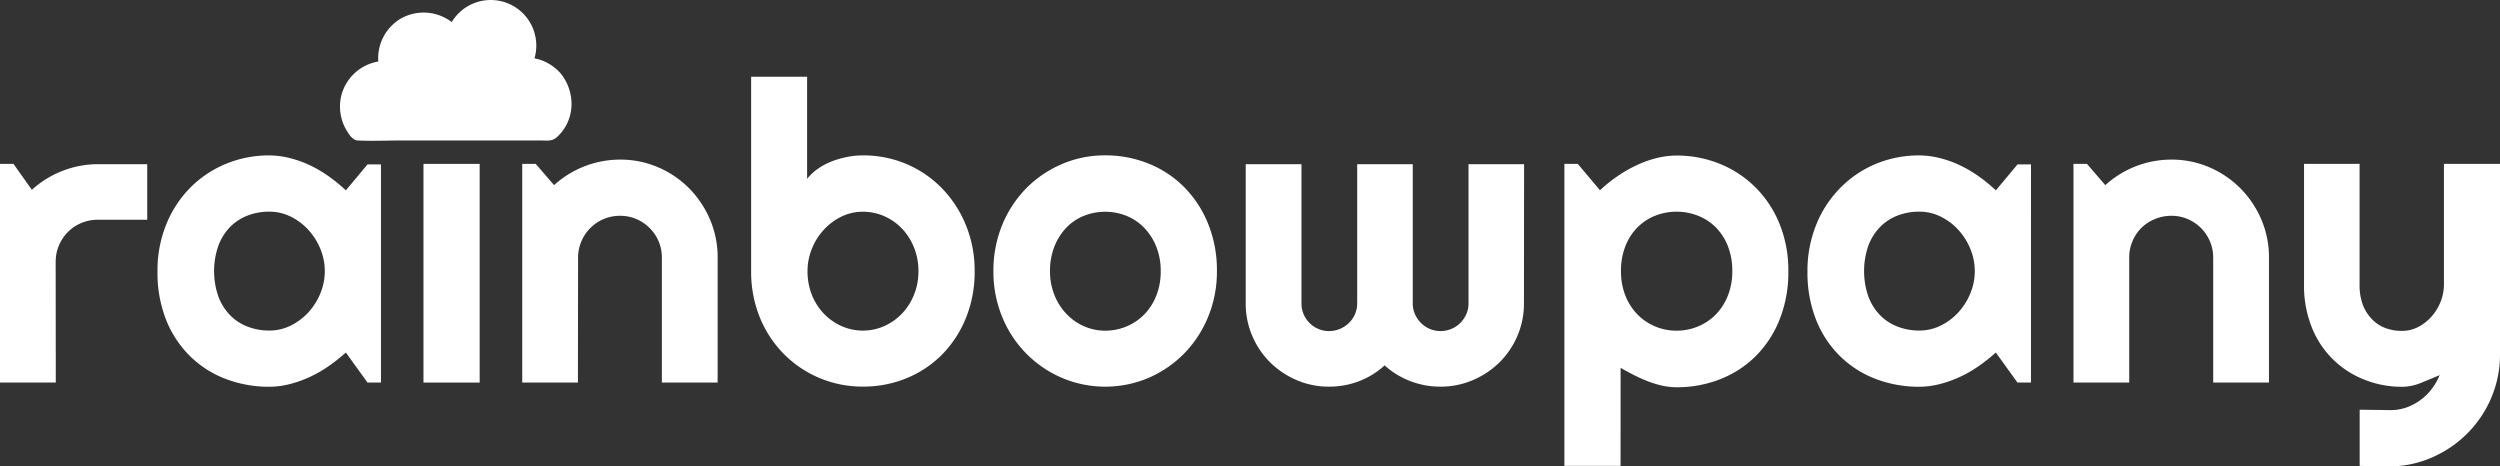
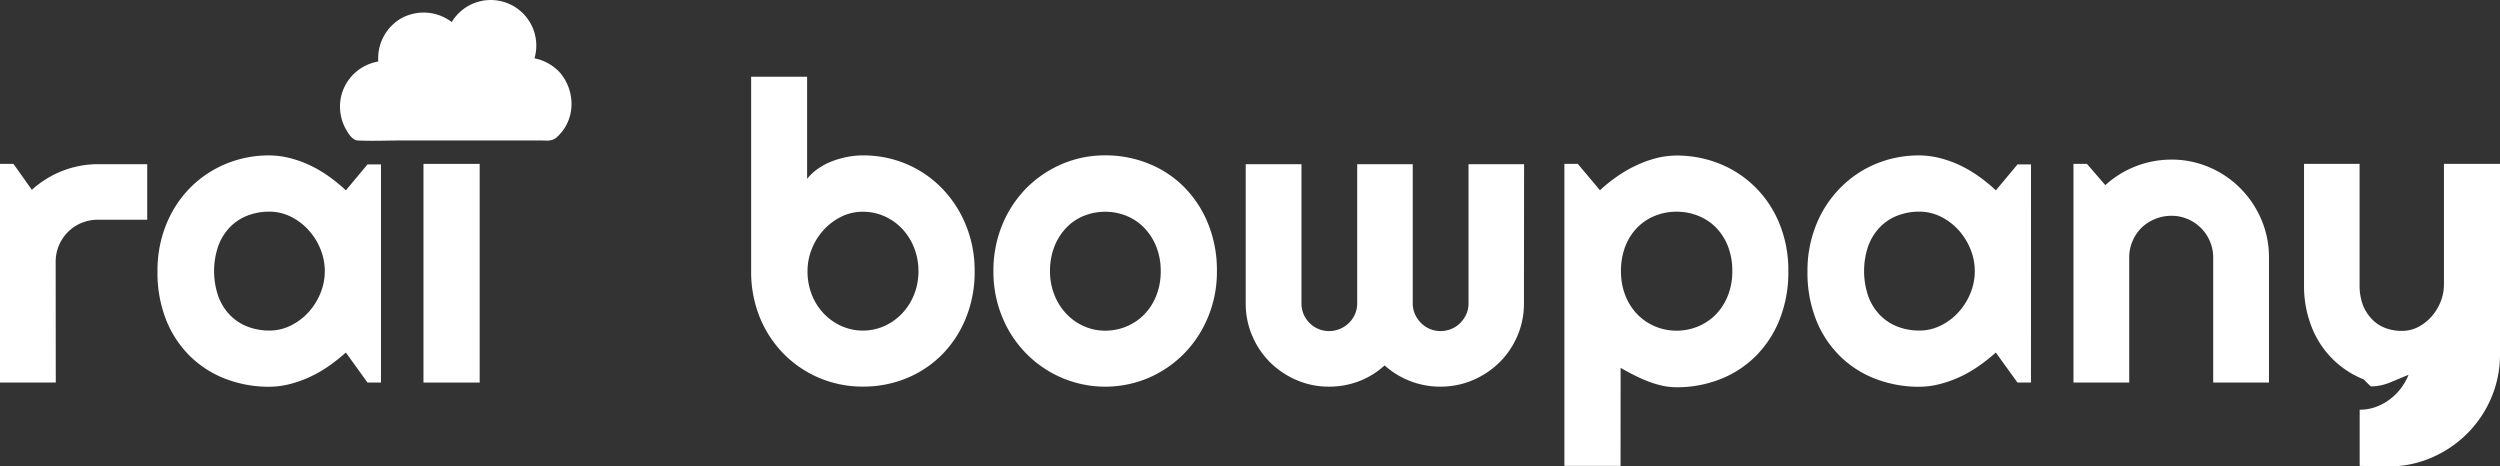
<svg xmlns="http://www.w3.org/2000/svg" viewBox="0 0 900 167.87">
  <rect x="0" y="0" width="900" height="167.87" fill="#333333" stroke="none" />
  <defs>
    <style>.cls-1{fill:#fff;}</style>
  </defs>
  <title>Asset 4</title>
  <g id="Layer_2" data-name="Layer 2">
    <g id="Layer_9" data-name="Layer 9">
      <path class="cls-1" d="M200.41,49.43c-1.72,1.54-3.65,1.14-5.81,1.14H144.39c-5.18,0-10.43.25-15.58,0-2-.1-3.4-2.5-4.31-4.1a16.73,16.73,0,0,1-1.78-11.4,16.56,16.56,0,0,1,13.46-12.92v-.09A16.6,16.6,0,0,1,144.44,6.6a16.7,16.7,0,0,1,18.18,1.34A16.4,16.4,0,0,1,192.41,21a16.1,16.1,0,0,1,5,1.84,16.49,16.49,0,0,1,4.22,3.36l.16.18a1.77,1.77,0,0,1,.14.17C207.38,33.41,207.1,43.48,200.41,49.43Z" />
      <path class="cls-1" d="M20.08,137.72H0V59H4.85l6.62,9.34A35.51,35.51,0,0,1,35.3,59.1H53v20H35.3a15.31,15.31,0,0,0-6,1.18,14.85,14.85,0,0,0-4.85,3.24,15.17,15.17,0,0,0-4.41,10.81Z" />
      <path class="cls-1" d="M137.15,137.72H132.3l-7.79-10.81a66.07,66.07,0,0,1-6.07,4.81,44.27,44.27,0,0,1-6.73,3.9,41.79,41.79,0,0,1-7.24,2.61,30,30,0,0,1-7.54,1,43.52,43.52,0,0,1-15.63-2.8,37.08,37.08,0,0,1-12.8-8.13,38.06,38.06,0,0,1-8.64-13A46,46,0,0,1,56.7,97.64a43.9,43.9,0,0,1,3.16-16.88,40.11,40.11,0,0,1,8.64-13.2A39,39,0,0,1,81.3,59a40.29,40.29,0,0,1,15.63-3.05,30.85,30.85,0,0,1,7.57,1,39.19,39.19,0,0,1,7.28,2.65,45,45,0,0,1,6.73,4,56.18,56.18,0,0,1,6,4.93l7.79-9.34h4.85ZM116.93,97.64a20.91,20.91,0,0,0-1.58-8,23,23,0,0,0-4.3-6.84A21.46,21.46,0,0,0,104.69,78a17.31,17.31,0,0,0-7.76-1.81,21.5,21.5,0,0,0-7.76,1.4,17.7,17.7,0,0,0-6.33,4.12,19.3,19.3,0,0,0-4.22,6.73,27.81,27.81,0,0,0,0,18.31,19.3,19.3,0,0,0,4.22,6.73,17.7,17.7,0,0,0,6.33,4.12,21.5,21.5,0,0,0,7.76,1.4,17.18,17.18,0,0,0,7.76-1.81,21.46,21.46,0,0,0,6.36-4.78,23,23,0,0,0,4.3-6.84A20.9,20.9,0,0,0,116.93,97.64Z" />
      <path class="cls-1" d="M172.68,137.72H152.45V59h20.23Z" />
-       <path class="cls-1" d="M208.05,137.72H188V59h4.86l6.61,7.65a35.36,35.36,0,0,1,23.83-9.19,34,34,0,0,1,13.61,2.76,35.2,35.2,0,0,1,11.18,7.57A36,36,0,0,1,255.59,79a34.42,34.42,0,0,1,2.76,13.72v45H238.27v-45a14.83,14.83,0,0,0-1.17-5.85,15.14,15.14,0,0,0-8-8,14.37,14.37,0,0,0-5.81-1.18,15,15,0,0,0-14,9.23,14.67,14.67,0,0,0-1.18,5.85Z" />
      <path class="cls-1" d="M350.87,97.64a43.84,43.84,0,0,1-3.17,16.91,40,40,0,0,1-8.6,13.13,38.43,38.43,0,0,1-12.76,8.49,40.81,40.81,0,0,1-15.7,3,39.71,39.71,0,0,1-28.42-11.7,40.25,40.25,0,0,1-8.65-13.12,43.39,43.39,0,0,1-3.16-16.73v-70h20.15V64.39a18.24,18.24,0,0,1,3.94-3.67,23.21,23.21,0,0,1,5-2.65,32.65,32.65,0,0,1,5.55-1.58,29.32,29.32,0,0,1,5.59-.55,39.61,39.61,0,0,1,15.7,3.12,39,39,0,0,1,12.76,8.72A41.24,41.24,0,0,1,347.7,81,42.93,42.93,0,0,1,350.87,97.64Zm-20.23,0a22.66,22.66,0,0,0-1.58-8.5,21.3,21.3,0,0,0-4.3-6.8,19.92,19.92,0,0,0-6.36-4.49,18.9,18.9,0,0,0-7.76-1.62A17.28,17.28,0,0,0,302.88,78a21.2,21.2,0,0,0-6.36,4.78,22.12,22.12,0,0,0-4.27,6.84,21.26,21.26,0,0,0-1.54,8,22.71,22.71,0,0,0,1.54,8.45,20.8,20.8,0,0,0,4.27,6.77,20.1,20.1,0,0,0,6.36,4.52,19,19,0,0,0,15.52,0,20.32,20.32,0,0,0,6.36-4.52,21.38,21.38,0,0,0,4.3-6.77A22.33,22.33,0,0,0,330.64,97.64Z" />
      <path class="cls-1" d="M438.09,97.64a42.35,42.35,0,0,1-3.17,16.43,41,41,0,0,1-8.6,13.17A40.4,40.4,0,0,1,413.56,136a39.94,39.94,0,0,1-31.33,0,40.27,40.27,0,0,1-21.44-21.92,42.53,42.53,0,0,1-3.16-16.43A43.25,43.25,0,0,1,360.79,81a41,41,0,0,1,8.64-13.2,40.31,40.31,0,0,1,12.8-8.71,39,39,0,0,1,15.63-3.16,41.16,41.16,0,0,1,15.7,3,37.88,37.88,0,0,1,12.76,8.45,39.94,39.94,0,0,1,8.6,13.17A44.48,44.48,0,0,1,438.09,97.64Zm-20.23,0a23.44,23.44,0,0,0-1.58-8.79,20.84,20.84,0,0,0-4.3-6.77,18.75,18.75,0,0,0-6.36-4.34,20.69,20.69,0,0,0-15.52,0,18.12,18.12,0,0,0-6.32,4.34,20.68,20.68,0,0,0-4.23,6.77A23.85,23.85,0,0,0,378,97.64a22.71,22.71,0,0,0,1.55,8.45,21.21,21.21,0,0,0,4.23,6.77,19.6,19.6,0,0,0,6.32,4.52,18.58,18.58,0,0,0,7.76,1.66,19.69,19.69,0,0,0,7.76-1.55,19.34,19.34,0,0,0,6.36-4.34,20.37,20.37,0,0,0,4.3-6.76A23.57,23.57,0,0,0,417.86,97.64Z" />
      <path class="cls-1" d="M548.62,109.25a29.37,29.37,0,0,1-2.35,11.66,30,30,0,0,1-6.44,9.53,30.71,30.71,0,0,1-9.56,6.39,29.37,29.37,0,0,1-11.73,2.36,29.84,29.84,0,0,1-20.08-7.65,28.83,28.83,0,0,1-9.23,5.7,29.9,29.9,0,0,1-10.77,1.95,29.07,29.07,0,0,1-11.69-2.36,30.81,30.81,0,0,1-9.53-6.39,30,30,0,0,1-6.43-9.53,29.2,29.2,0,0,1-2.35-11.66V59.1h20.07v50.15a9.83,9.83,0,0,0,.77,3.87,10.09,10.09,0,0,0,2.14,3.16,9.79,9.79,0,0,0,3.16,2.13,9.61,9.61,0,0,0,3.86.77,9.9,9.9,0,0,0,3.9-.77,10.2,10.2,0,0,0,3.23-2.13,9.72,9.72,0,0,0,3-7V59.1h20v50.15a9.35,9.35,0,0,0,.81,3.87,10.53,10.53,0,0,0,2.17,3.16,9.79,9.79,0,0,0,3.16,2.13,9.61,9.61,0,0,0,3.86.77,10,10,0,0,0,7.1-2.9,10.71,10.71,0,0,0,2.17-3.16,9.35,9.35,0,0,0,.81-3.87V59.1h20Z" />
      <path class="cls-1" d="M583.4,167.72H563.18V59H568l8,9.49a52.4,52.4,0,0,1,6-4.85,44.8,44.8,0,0,1,6.73-3.94A40.08,40.08,0,0,1,596,57a30.39,30.39,0,0,1,7.57-1,41.18,41.18,0,0,1,15.63,3A38.88,38.88,0,0,1,632,67.48a39.49,39.49,0,0,1,8.64,13.13,44.3,44.3,0,0,1,3.16,17,45.84,45.84,0,0,1-3.16,17.46A38.83,38.83,0,0,1,632,128.26a37.46,37.46,0,0,1-12.8,8.28,42.5,42.5,0,0,1-15.63,2.87,23.94,23.94,0,0,1-5.25-.59,36.39,36.39,0,0,1-5.15-1.58,54.3,54.3,0,0,1-5-2.25q-2.48-1.25-4.75-2.57Zm40.23-70.08a24.2,24.2,0,0,0-1.58-9,20.19,20.19,0,0,0-4.3-6.73,18.74,18.74,0,0,0-6.4-4.22,20.81,20.81,0,0,0-7.8-1.48,20.48,20.48,0,0,0-7.75,1.48,18.81,18.81,0,0,0-6.37,4.22,20.19,20.19,0,0,0-4.3,6.73,24.2,24.2,0,0,0-1.58,9,23.57,23.57,0,0,0,1.58,8.75,20.53,20.53,0,0,0,4.3,6.76,19.28,19.28,0,0,0,6.37,4.34,19.61,19.61,0,0,0,7.75,1.55,19.92,19.92,0,0,0,7.8-1.55,19.2,19.2,0,0,0,6.4-4.34,20.53,20.53,0,0,0,4.3-6.76A23.57,23.57,0,0,0,623.63,97.64Z" />
      <path class="cls-1" d="M731.15,137.72h-4.86l-7.79-10.81a64.75,64.75,0,0,1-6.07,4.81,43.8,43.8,0,0,1-6.73,3.9,41.79,41.79,0,0,1-7.24,2.61,30,30,0,0,1-7.54,1,43.52,43.52,0,0,1-15.63-2.8,36.94,36.94,0,0,1-12.79-8.13,37.78,37.78,0,0,1-8.64-13,46,46,0,0,1-3.17-17.57,43.9,43.9,0,0,1,3.17-16.88,39.8,39.8,0,0,1,8.64-13.2A38.82,38.82,0,0,1,675.29,59a40.29,40.29,0,0,1,15.63-3.05,31,31,0,0,1,7.58,1,39.45,39.45,0,0,1,7.28,2.65,46.06,46.06,0,0,1,6.73,4,56.06,56.06,0,0,1,6,4.93l7.79-9.34h4.86ZM710.92,97.64a20.73,20.73,0,0,0-1.58-8,22.78,22.78,0,0,0-4.3-6.84A21.2,21.2,0,0,0,698.68,78a17.28,17.28,0,0,0-7.76-1.81,21.54,21.54,0,0,0-7.76,1.4,17.75,17.75,0,0,0-6.32,4.12,19.32,19.32,0,0,0-4.23,6.73,28,28,0,0,0,0,18.31,19.32,19.32,0,0,0,4.23,6.73,17.75,17.75,0,0,0,6.32,4.12,21.54,21.54,0,0,0,7.76,1.4,17.15,17.15,0,0,0,7.76-1.81,21.2,21.2,0,0,0,6.36-4.78,22.78,22.78,0,0,0,4.3-6.84A20.71,20.71,0,0,0,710.92,97.64Z" />
      <path class="cls-1" d="M766.52,137.72H746.45V59h4.85l6.62,7.65a35.31,35.31,0,0,1,23.83-9.19,34,34,0,0,1,13.6,2.76,35.08,35.08,0,0,1,11.18,7.57A35.81,35.81,0,0,1,814.07,79a34.42,34.42,0,0,1,2.76,13.72v45H796.75v-45a14.67,14.67,0,0,0-1.18-5.85,15,15,0,0,0-8-8,14.36,14.36,0,0,0-5.8-1.18,15.09,15.09,0,0,0-6,1.18A14.88,14.88,0,0,0,770.94,82a15,15,0,0,0-3.24,4.82,14.67,14.67,0,0,0-1.18,5.85Z" />
-       <path class="cls-1" d="M849.48,167.72V147.5l11.17.14a17.17,17.17,0,0,0,5.67-.95,19.37,19.37,0,0,0,5-2.65,19.67,19.67,0,0,0,4.09-4,21.59,21.59,0,0,0,2.86-5c-2.2.94-4.45,1.87-6.72,2.8a18.12,18.12,0,0,1-6.88,1.4A36.23,36.23,0,0,1,851,136.61a33.31,33.31,0,0,1-18.79-18.86,40.28,40.28,0,0,1-2.76-15.26V59h20v43.54a20.2,20.2,0,0,0,1.21,7.32A15.28,15.28,0,0,0,854,115a12.94,12.94,0,0,0,4.82,3.12,16.71,16.71,0,0,0,5.92,1,12.58,12.58,0,0,0,5.85-1.43,16.51,16.51,0,0,0,4.81-3.79,18.22,18.22,0,0,0,3.24-5.33,16.67,16.67,0,0,0,1.18-6.14V59H900v68.84a39.61,39.61,0,0,1-3.24,15.59,40.42,40.42,0,0,1-8.64,12.72,40.94,40.94,0,0,1-12.76,8.6,38.67,38.67,0,0,1-15.59,3.17Z" />
+       <path class="cls-1" d="M849.48,167.72V147.5a17.17,17.17,0,0,0,5.67-.95,19.37,19.37,0,0,0,5-2.65,19.67,19.67,0,0,0,4.09-4,21.59,21.59,0,0,0,2.86-5c-2.2.94-4.45,1.87-6.72,2.8a18.12,18.12,0,0,1-6.88,1.4A36.23,36.23,0,0,1,851,136.61a33.31,33.31,0,0,1-18.79-18.86,40.28,40.28,0,0,1-2.76-15.26V59h20v43.54a20.2,20.2,0,0,0,1.21,7.32A15.28,15.28,0,0,0,854,115a12.94,12.94,0,0,0,4.82,3.12,16.71,16.71,0,0,0,5.92,1,12.58,12.58,0,0,0,5.85-1.43,16.51,16.51,0,0,0,4.81-3.79,18.22,18.22,0,0,0,3.24-5.33,16.67,16.67,0,0,0,1.18-6.14V59H900v68.84a39.61,39.61,0,0,1-3.24,15.59,40.42,40.42,0,0,1-8.64,12.72,40.94,40.94,0,0,1-12.76,8.6,38.67,38.67,0,0,1-15.59,3.17Z" />
    </g>
  </g>
</svg>